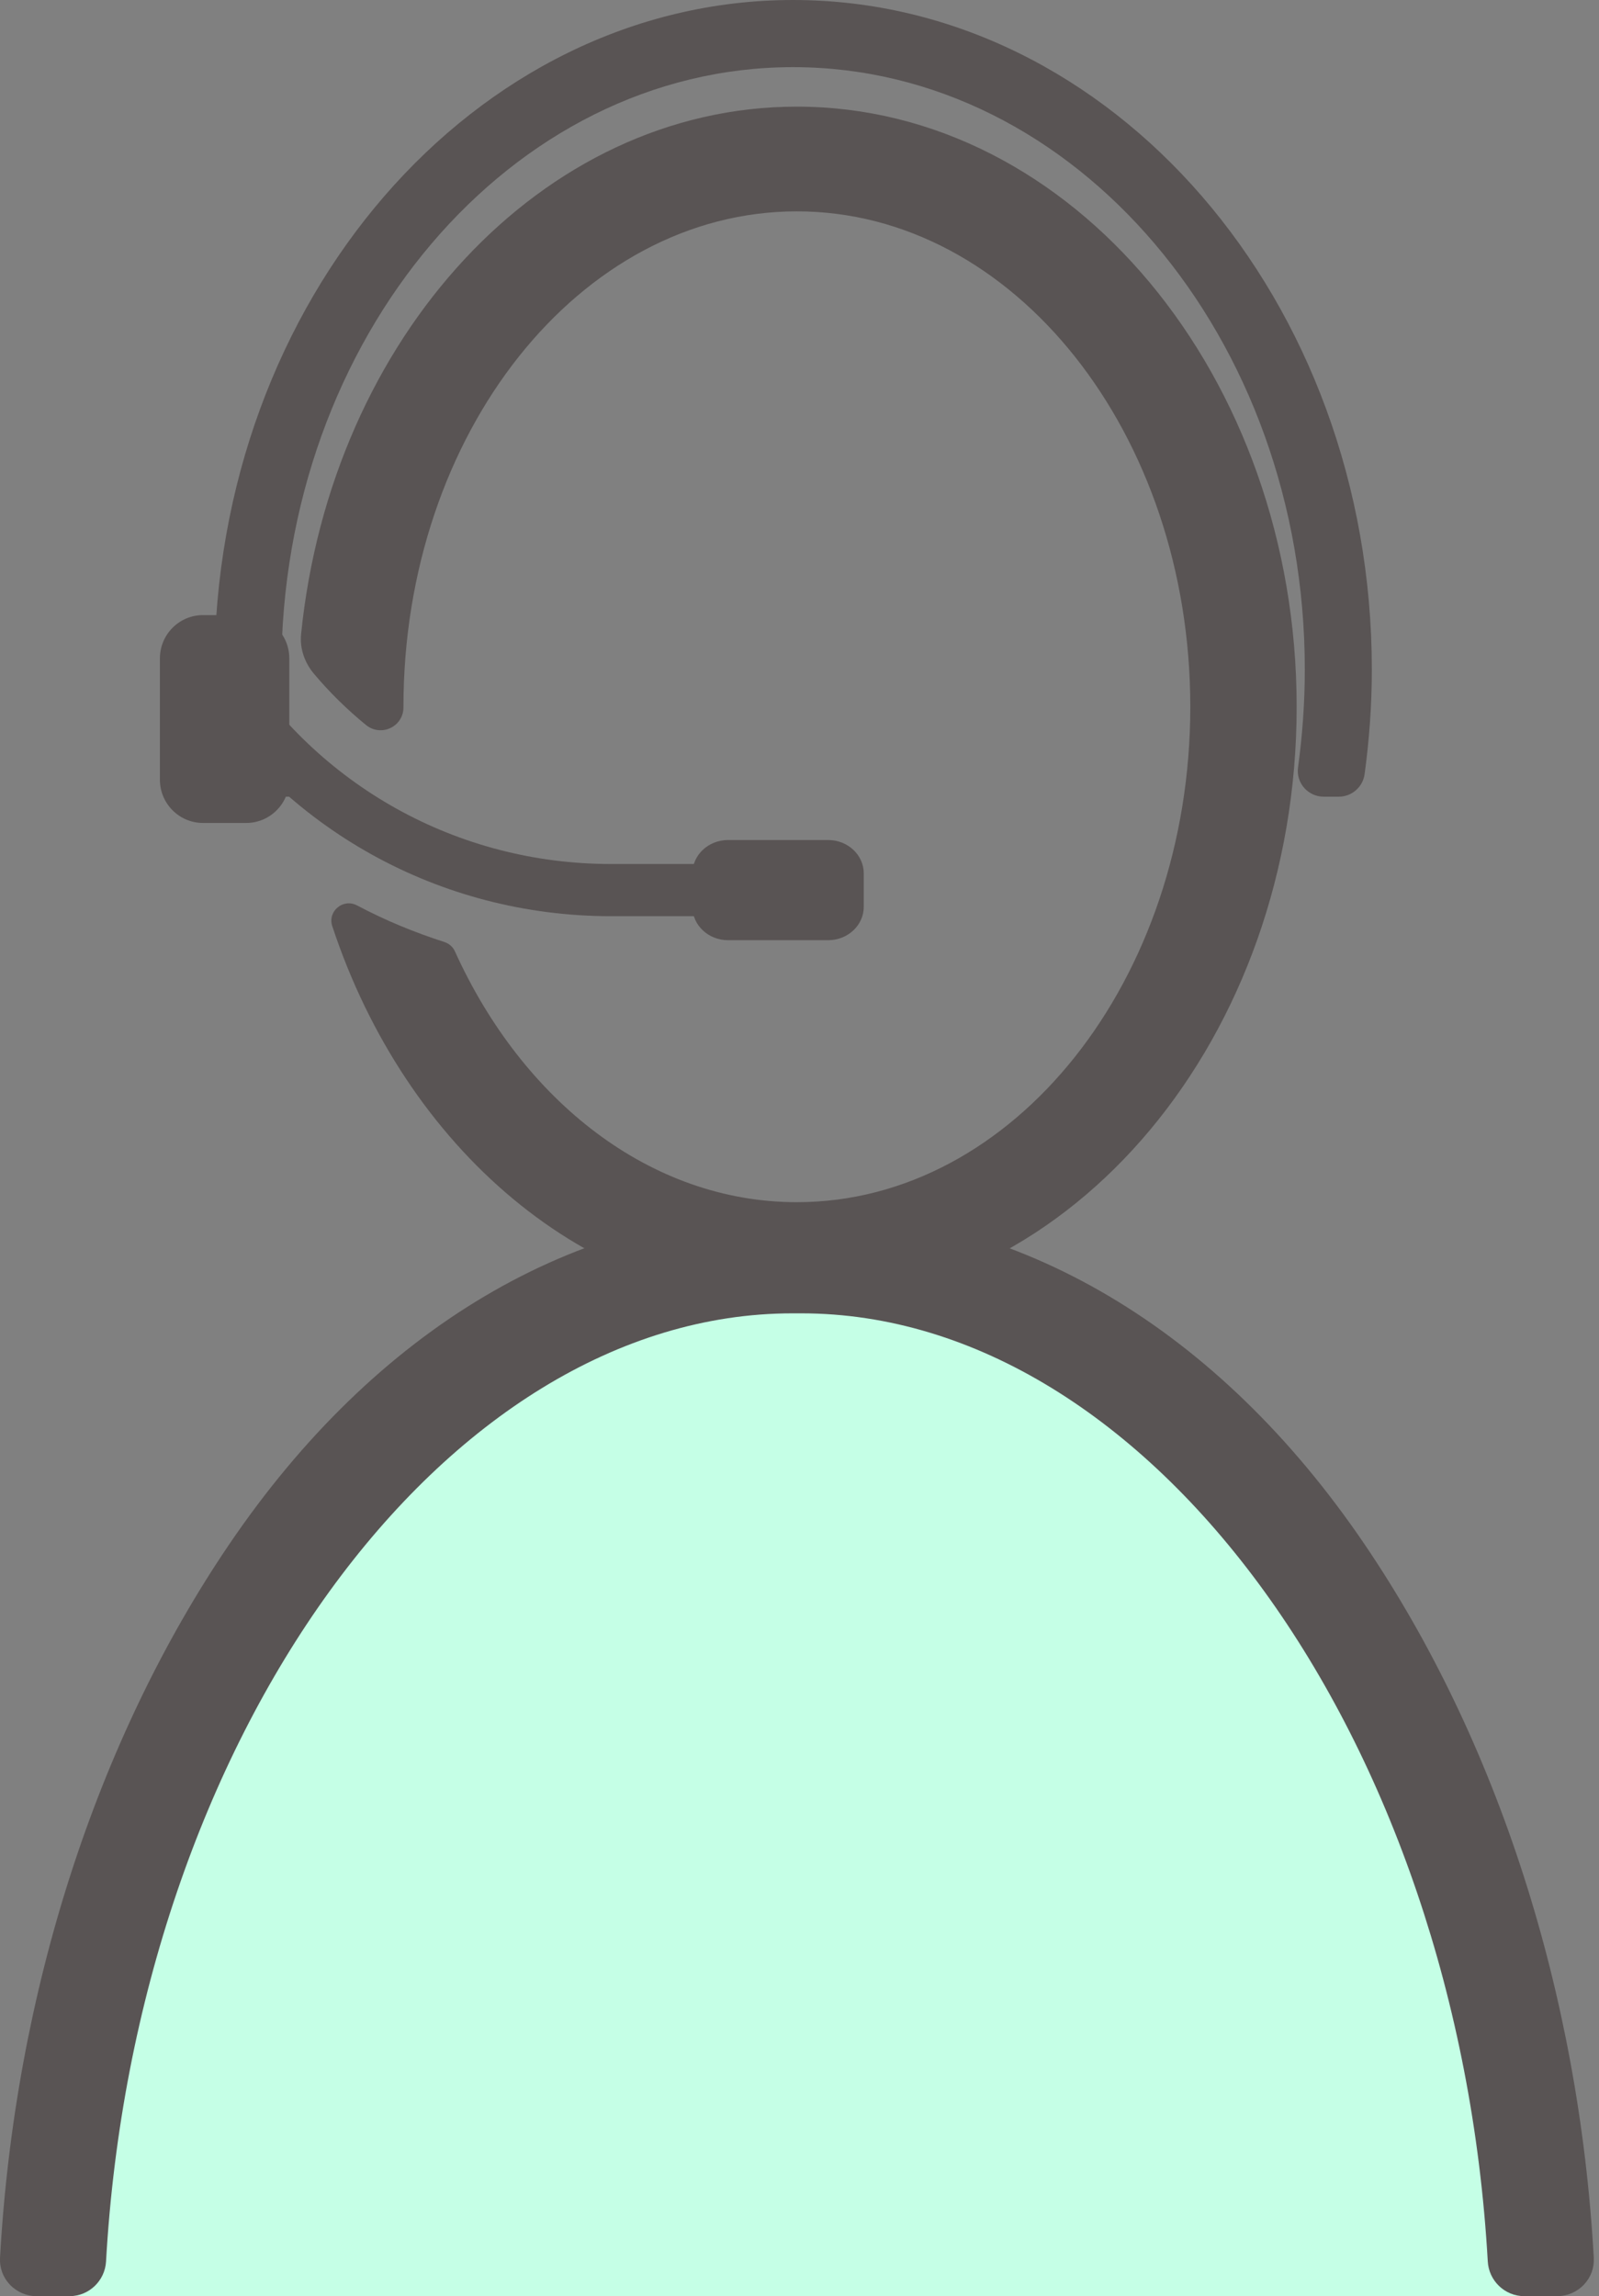
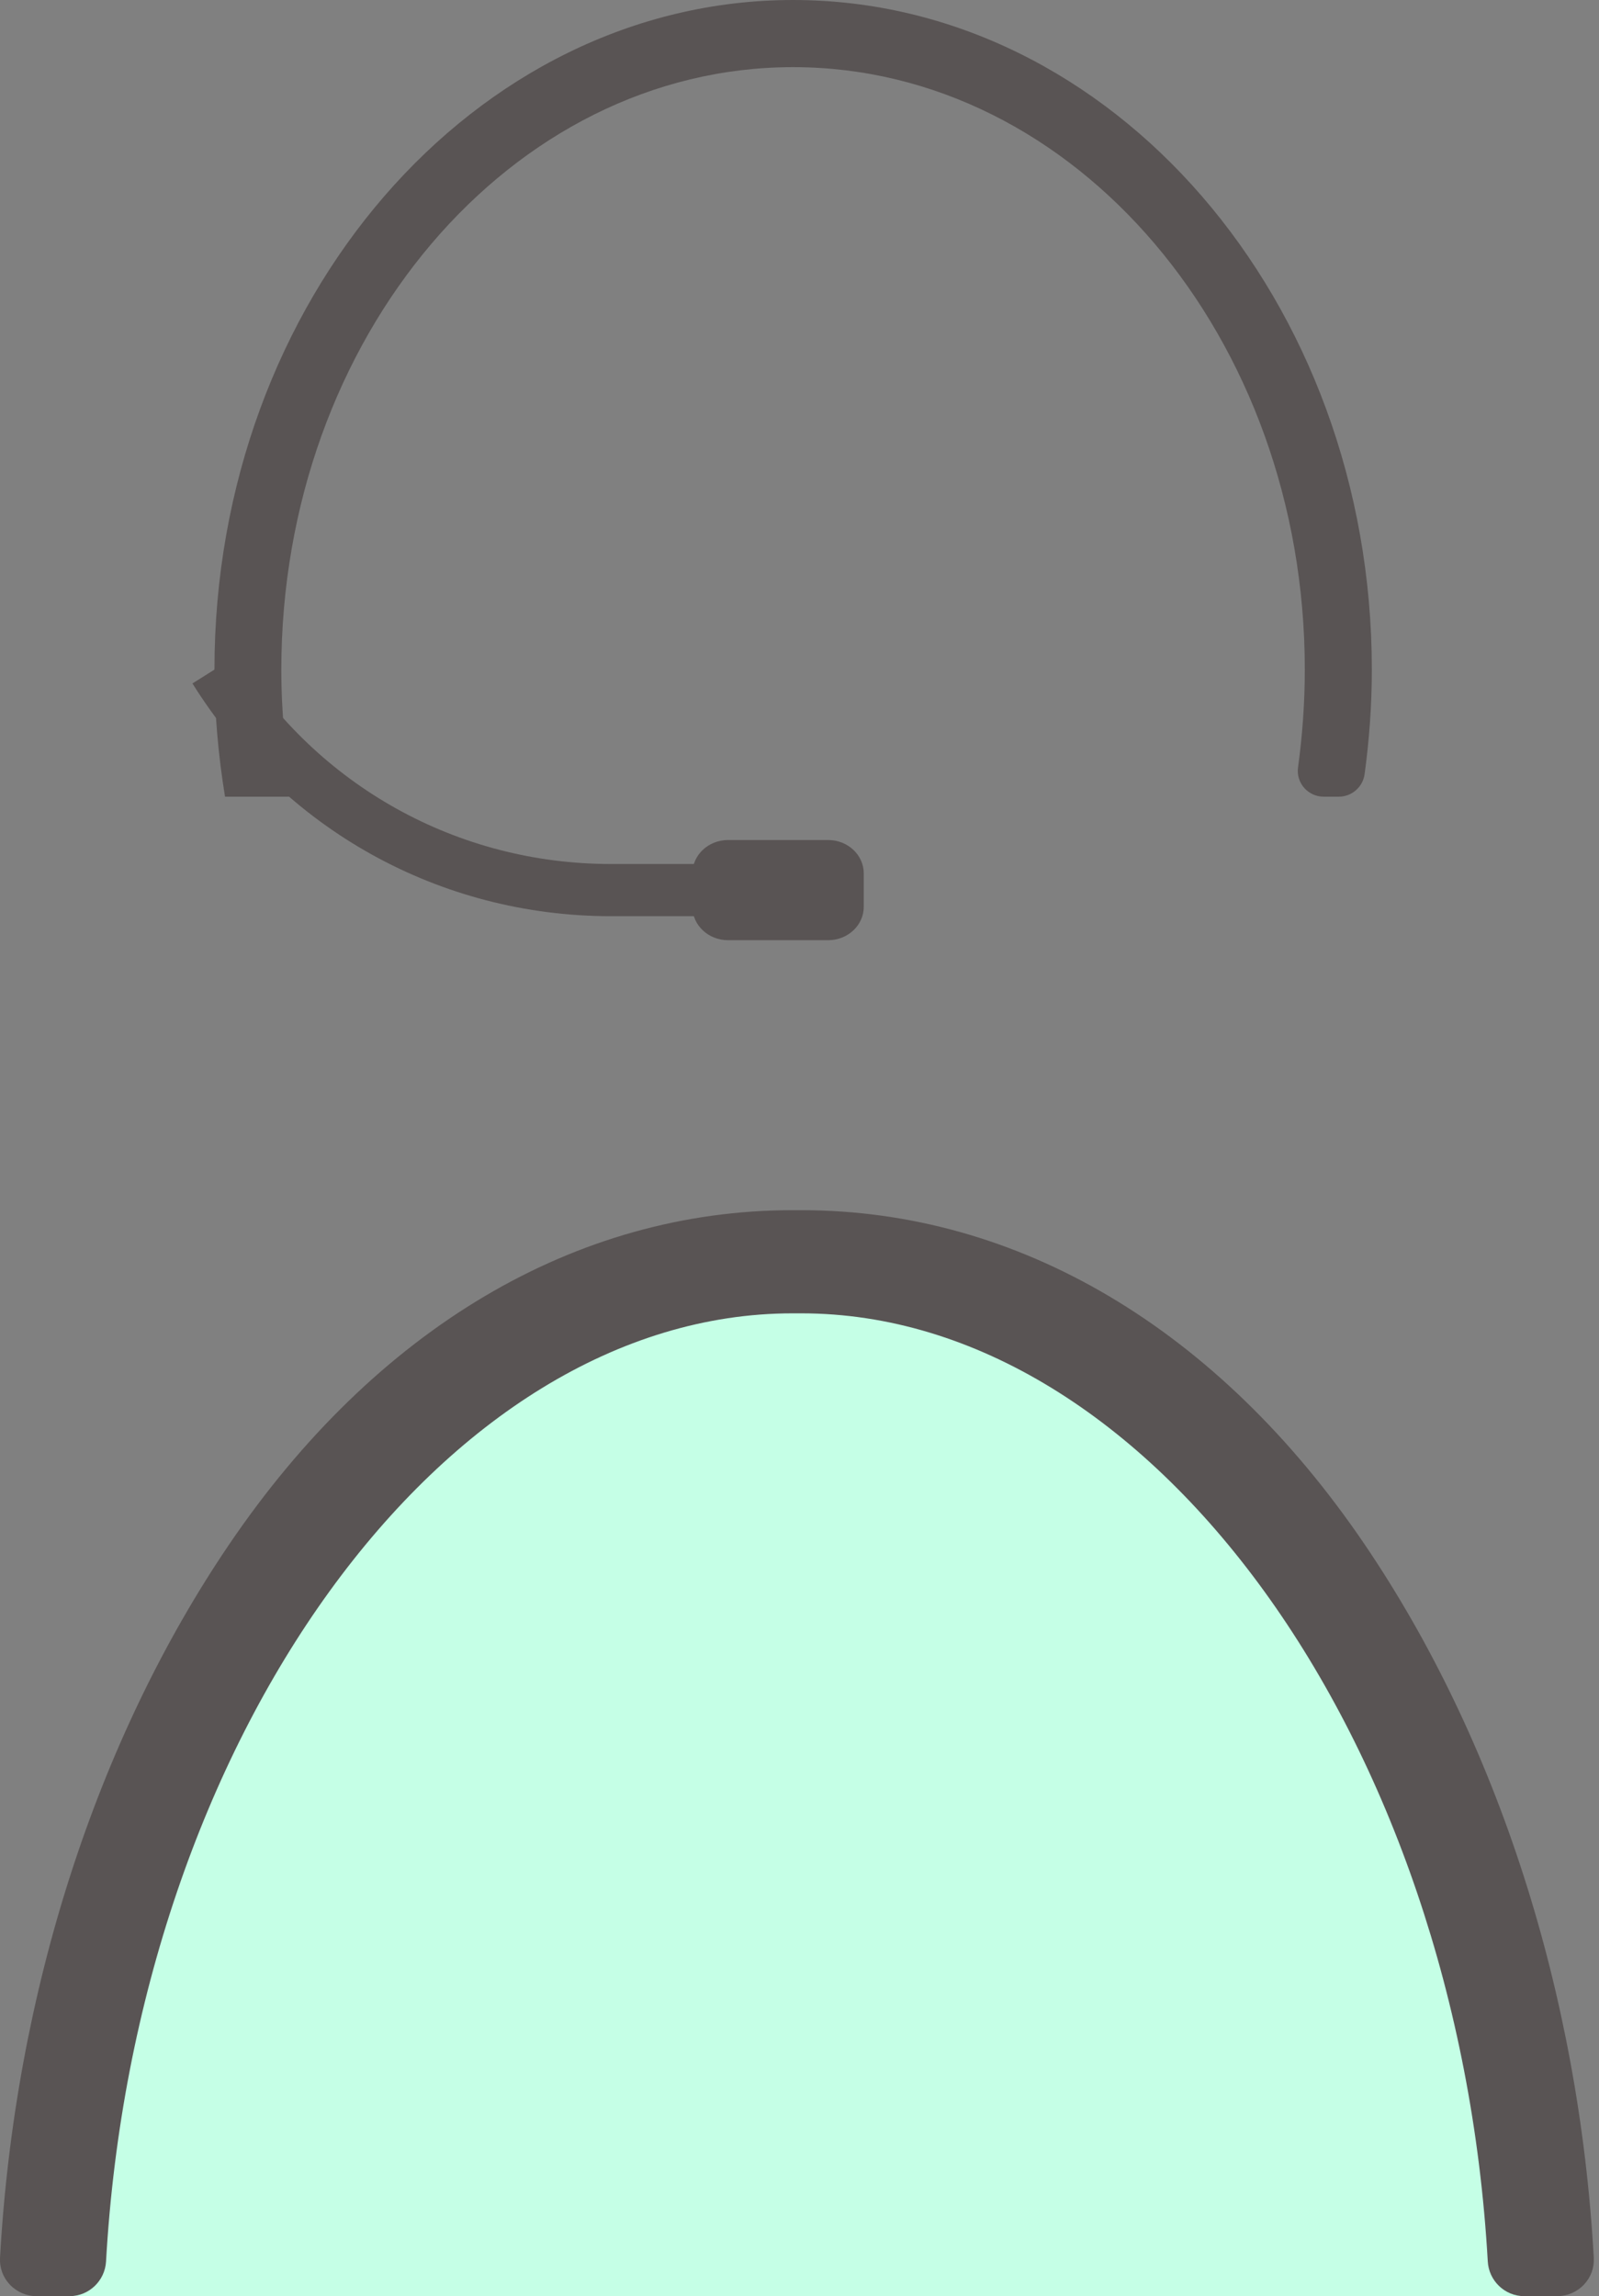
<svg xmlns="http://www.w3.org/2000/svg" width="85" height="122" viewBox="0 0 85 122" fill="none">
  <rect x="0" y="0" width="85" height="122" fill="#808080" stroke="none" />
  <g clip-path="url(#clip0_81_77422)">
    <path d="M81.987 122C81.453 91.63 63.827 67.248 42.158 67.248C20.489 67.248 2.864 91.63 2.32 122H81.987Z" fill="#C5FFE6" />
    <path d="M81.021 122C79.999 122 79.142 121.187 79.087 120.152C77.512 92.378 61.148 69.781 42.592 69.781H42.132C23.576 69.781 7.211 92.378 5.637 120.152C5.581 121.187 4.725 122 3.703 122H1.944C1.41 122 0.894 121.778 0.526 121.39C0.157 121.002 -0.027 120.494 0.001 119.967C0.784 105.918 5.121 92.443 12.203 82.027C19.975 70.594 30.602 64.3 42.132 64.3H42.592C54.122 64.3 64.749 70.594 72.521 82.027C79.603 92.443 83.94 105.918 84.723 119.967C84.751 120.494 84.566 121.002 84.198 121.39C83.83 121.778 83.314 122 82.78 122H81.021Z" fill="#595454" />
-     <path d="M13.086 43.726H10.793C9.531 43.726 8.5 42.7 8.5 41.425V34.983C8.5 33.717 9.522 32.682 10.793 32.682H13.086C14.348 32.682 15.379 33.708 15.379 34.983V41.425C15.379 42.691 14.357 43.726 13.086 43.726Z" fill="#595454" />
    <path d="M36.809 48.181V46.406C36.809 45.427 37.656 44.632 38.706 44.632H44.019C45.069 44.632 45.916 45.427 45.916 46.406V48.181C45.916 49.161 45.069 49.956 44.019 49.956H38.706C37.656 49.956 36.809 49.161 36.809 48.181Z" fill="#595454" />
    <path d="M15.572 42.34C15.176 40.158 14.955 37.903 14.955 35.583C14.955 17.93 27.157 3.568 42.158 3.568C57.16 3.568 69.361 17.93 69.361 35.574C69.361 37.339 69.233 39.077 69.002 40.768C68.883 41.6 69.536 42.33 70.365 42.33H71.166C71.848 42.33 72.437 41.831 72.538 41.147C72.787 39.327 72.925 37.469 72.925 35.565C72.916 15.962 59.112 0 42.158 0C25.205 0 11.4 15.962 11.4 35.574C11.4 37.885 11.603 40.14 11.962 42.33H15.572V42.34Z" fill="#595454" />
    <path d="M42.158 48.68H32.489C23.381 48.68 15.065 44.058 10.23 36.313L12.569 34.844C16.889 41.776 24.339 45.907 32.479 45.907H42.149V48.68H42.158Z" fill="#595454" />
-     <path d="M42.36 5.666C28.805 5.666 17.597 17.931 16.004 33.708C15.931 34.465 16.198 35.214 16.686 35.796C17.533 36.804 18.463 37.709 19.458 38.523C20.259 39.17 21.447 38.615 21.447 37.58V37.552C21.447 23.032 30.831 11.23 42.36 11.23C53.89 11.23 63.274 23.042 63.274 37.552C63.274 52.063 53.89 63.875 42.36 63.875C34.579 63.875 27.782 58.496 24.182 50.547C24.081 50.316 23.878 50.141 23.639 50.057C22.027 49.54 20.461 48.893 18.979 48.107C18.242 47.719 17.404 48.412 17.662 49.207C21.557 60.991 31.162 69.356 42.37 69.356C57.012 69.356 68.928 55.085 68.928 37.552C68.928 20.02 57.002 5.666 42.36 5.666Z" fill="#595454" />
  </g>
  <defs>
    <clipPath id="clip0_81_77422">
      <rect width="84.722" height="122" fill="white" />
    </clipPath>
  </defs>
</svg>